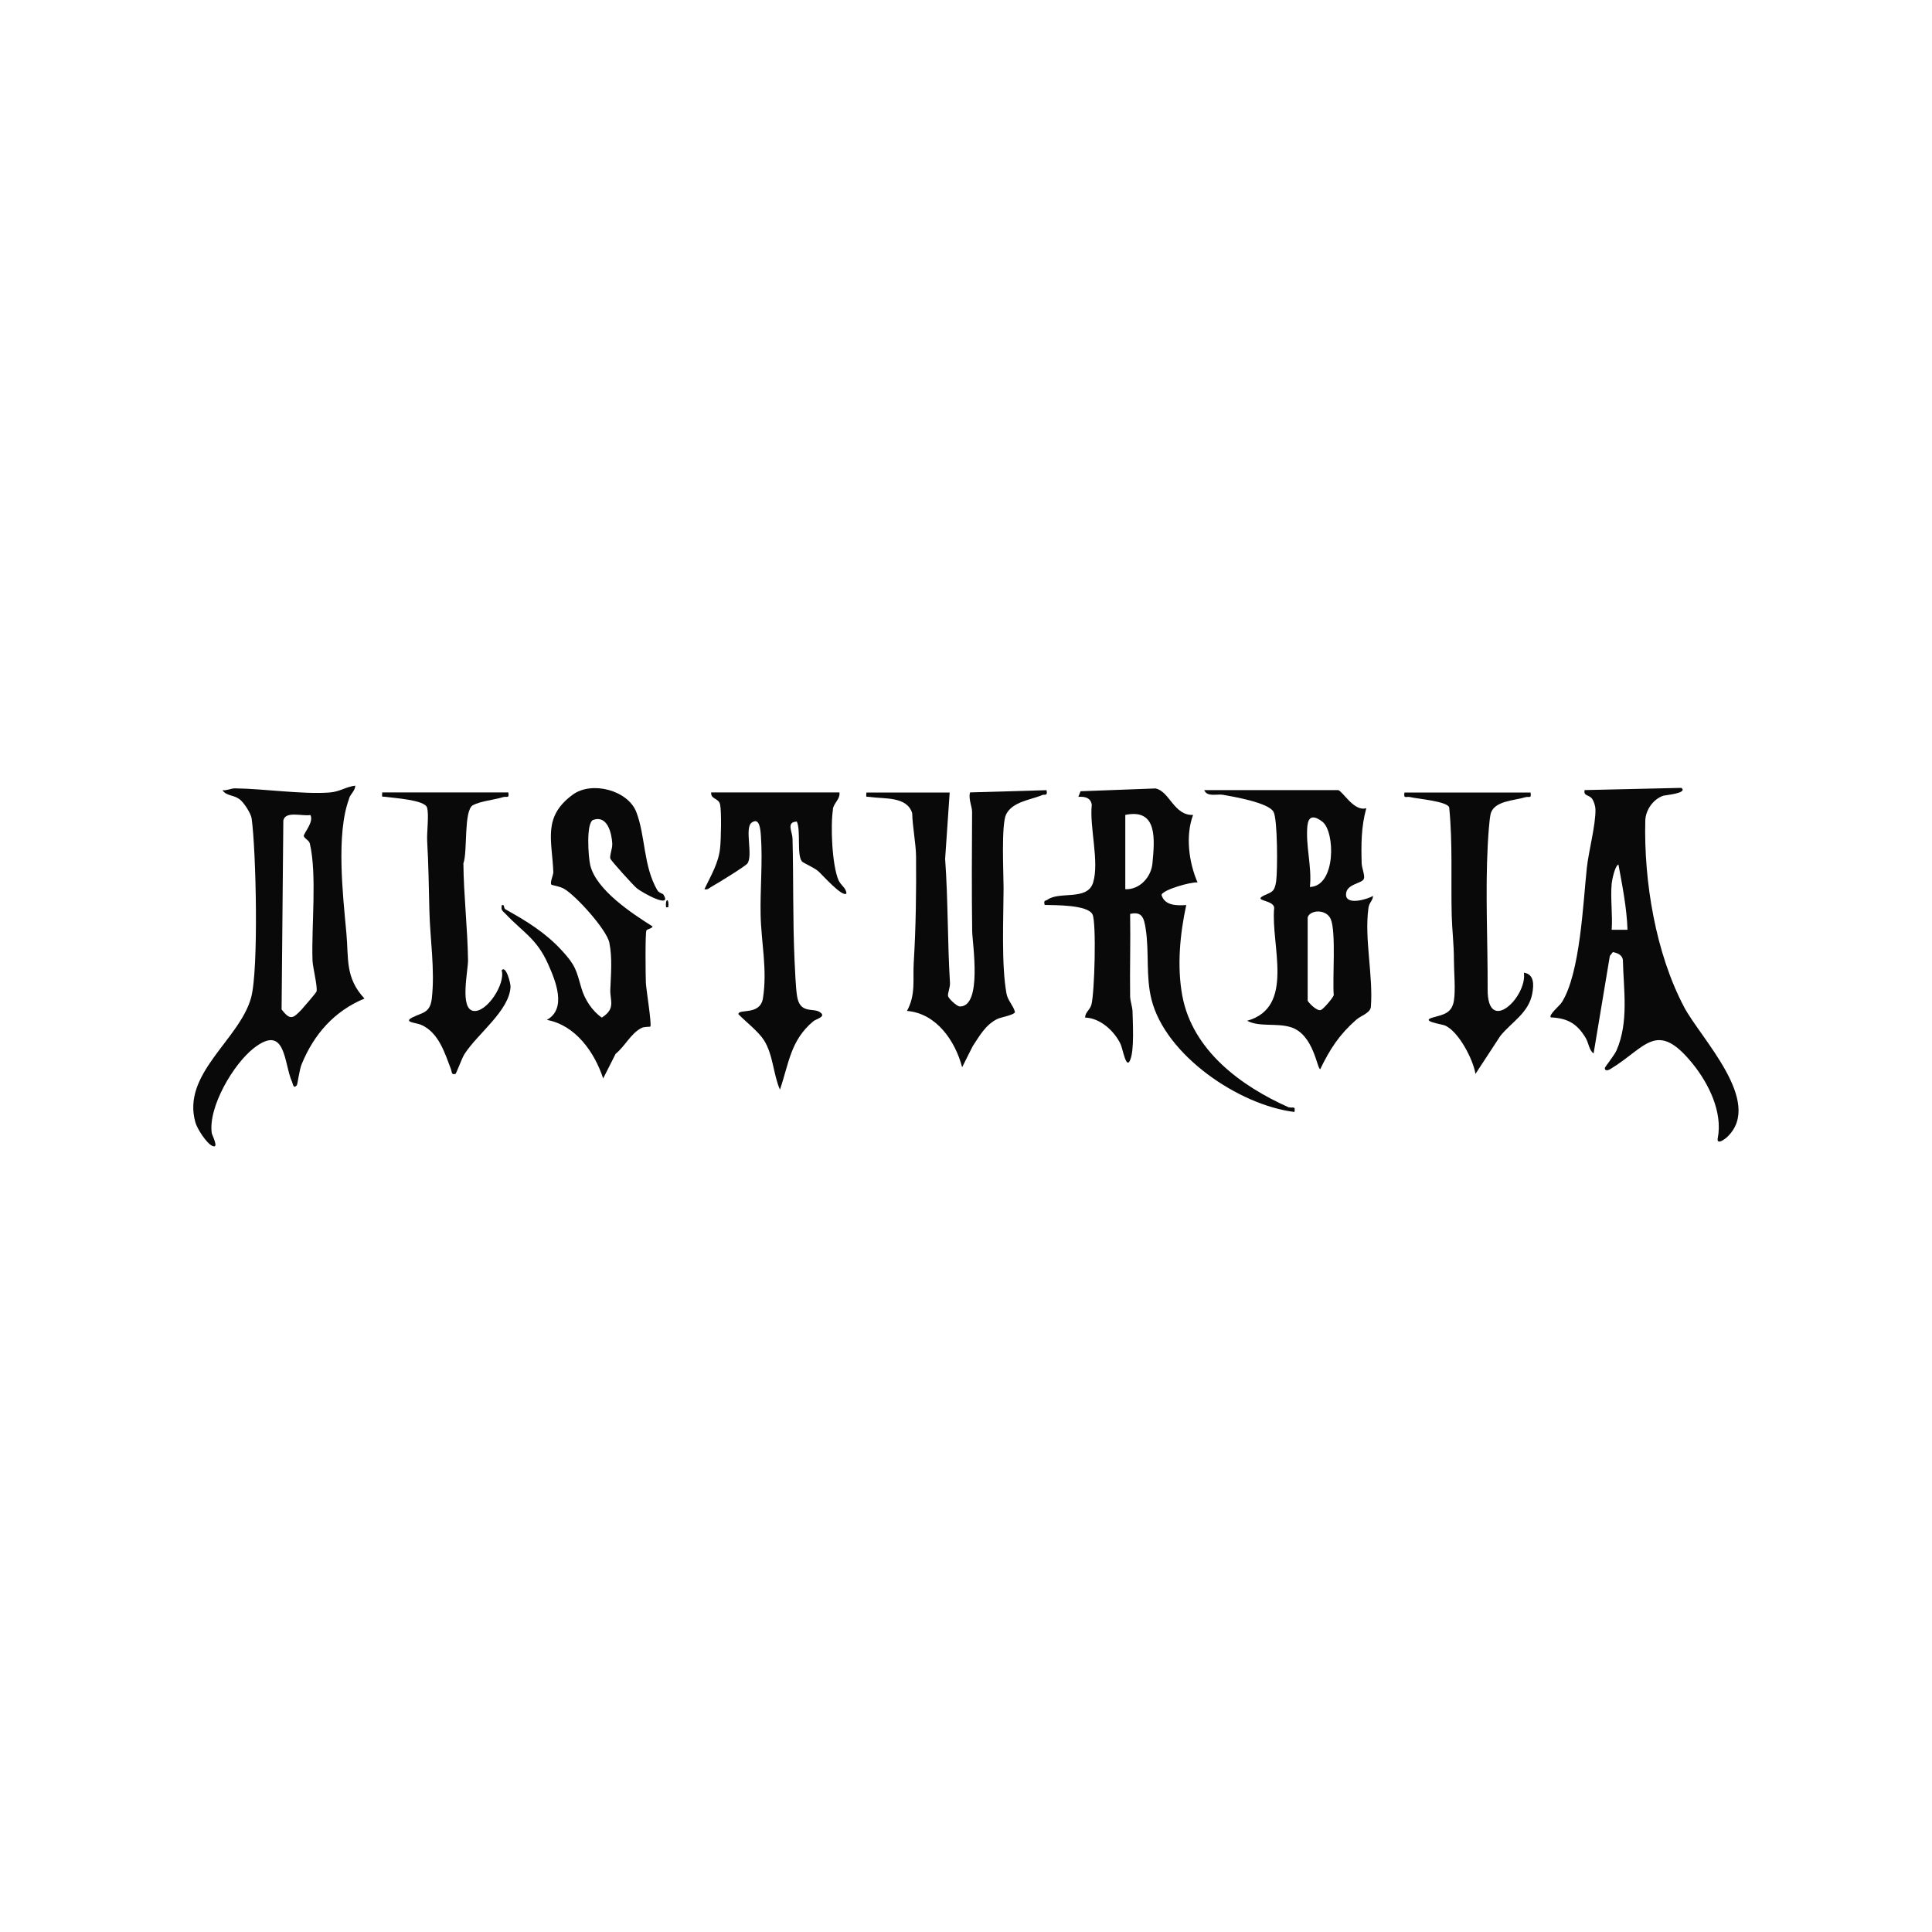
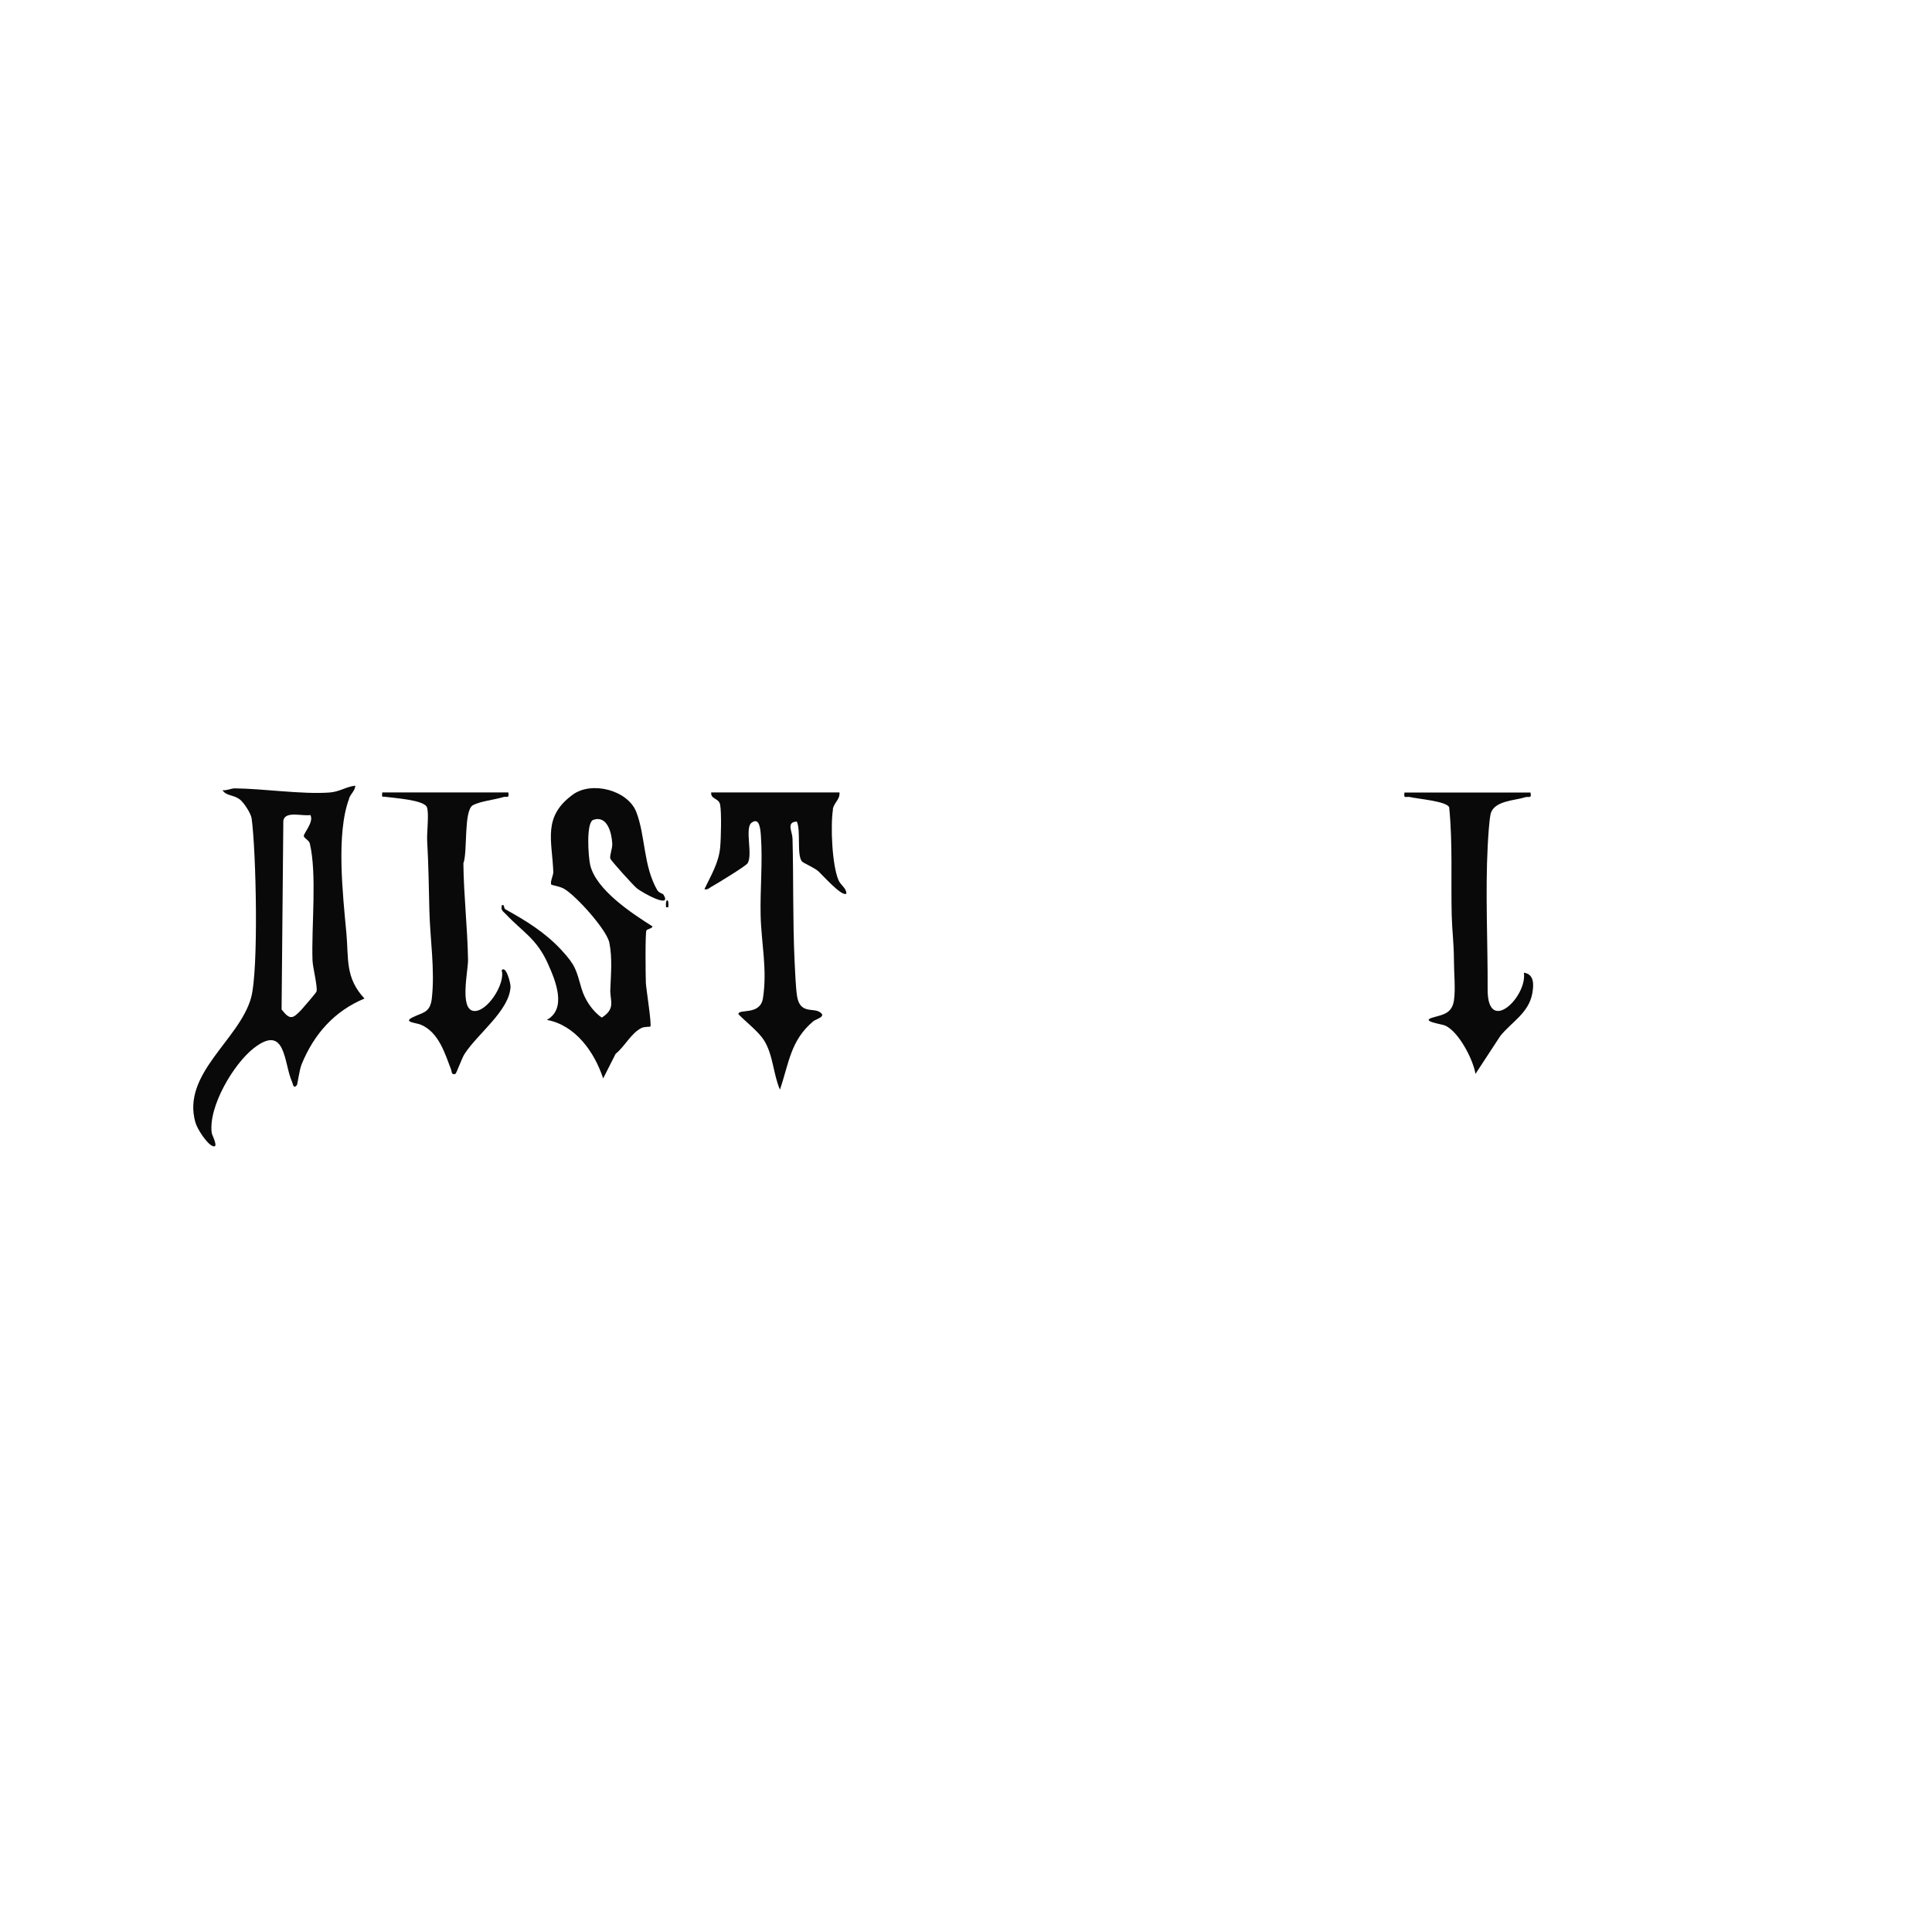
<svg xmlns="http://www.w3.org/2000/svg" id="Layer_1" version="1.1" viewBox="0 0 200 200">
  <defs>
    <style>
      .st0 {
        fill: #090909;
      }
    </style>
  </defs>
  <path class="st0" d="M36.13,82.66c.19-.52.63-.8.65-1.33-.99.12-1.6.63-2.67.71-2.79.21-6.85-.4-9.8-.43-.4,0-.84.25-1.28.19.4.61,1.11.46,1.76.93.44.32,1.18,1.45,1.26,2,.46,3.32.74,15.67-.06,18.56-1.2,4.35-7.21,7.86-5.76,12.91.19.67,1.16,2.17,1.76,2.43.73.32-.04-1.12-.07-1.33-.38-2.71,2.25-7.17,4.37-8.81,3.34-2.58,3.08,1.63,3.95,3.52.09.19.12.76.49.33.07-.09.26-1.61.5-2.18,1.27-3.1,3.38-5.5,6.5-6.79-2.02-2.16-1.63-4.14-1.87-6.75-.36-3.92-1.09-10.29.28-13.94ZM32.77,102.63c-.02.12-1.35,1.66-1.57,1.9-.86.89-1.15,1.14-2.05-.03l.18-19.55c.19-1.04,1.97-.43,2.8-.58.4.71-.73,1.92-.68,2.18.05.25.54.43.62.76.76,3.21.16,8.57.28,12.1.03.77.53,2.66.42,3.23Z" />
-   <path class="st0" d="M174.34,104.25c-2.95-5.57-4.18-13.03-4.02-19.3.03-1.1.82-2.23,1.87-2.58.18-.06,2.57-.25,1.87-.81l-10.02.23c-.14.66.48.44.8.94.17.26.31.72.32,1.03.04,1.61-.7,4.32-.89,6.07-.39,3.6-.68,10.93-2.6,13.94-.2.32-1.39,1.3-1.13,1.55,1.75.08,2.72.66,3.6,2.11.32.53.36,1.31.83,1.62l1.68-10.09.31-.4c.46.08.98.3,1.04.81.07,3.1.63,6.42-.66,9.37-.21.49-1.2,1.71-1.21,1.82-.01.27.24.31.57.11,3.66-2.2,4.77-5.18,8.51-.57,1.68,2.07,3.14,5.04,2.61,7.73-.14.74.75.1,1.01-.16,3.75-3.63-2.77-10.16-4.51-13.45ZM166.84,96.25c.11-1.55-.14-3.25,0-4.78.04-.37.32-1.82.7-1.98.41,2.23.86,4.49.94,6.76h-1.63Z" />
-   <path class="st0" d="M133.43,114.64c-4.95-2.19-9.99-5.9-11.04-11.57-.56-3.04-.24-6.4.41-9.38-.98.07-2.24.07-2.56-1.05.12-.53,3.07-1.37,3.73-1.29-.9-2.07-1.27-4.85-.46-6.99-1.99.09-2.44-2.47-3.9-2.74l-7.75.29-.23.58c.66-.05,1.28.08,1.39.82-.25,2.32.8,5.88.14,8.05-.59,1.92-3.48.87-4.73,1.78-.22.16-.41,0-.29.54,1.1.03,4.47-.03,4.96.99.41.86.21,8.16-.12,9.34-.16.56-.65.78-.65,1.33,1.57.04,3.03,1.4,3.67,2.74.24.51.59,2.76,1.02,1.59.4-1.06.25-3.67.22-4.93-.01-.55-.24-1.06-.25-1.61-.04-2.84.05-5.68,0-8.52,1.25-.29,1.44.44,1.61,1.53.38,2.42,0,4.94.6,7.32,1.45,5.79,9.06,10.95,14.8,11.65.14-.71-.23-.35-.55-.49ZM119.3,89.38c-.13,1.42-1.33,2.74-2.81,2.67v-7.69c3.4-.71,3.03,2.62,2.81,5.02Z" />
-   <path class="st0" d="M142.13,92.75c-.6.35-2.76.99-2.79-.11-.04-1.16,1.67-1.15,1.85-1.67.12-.35-.21-1.09-.23-1.59-.06-1.96-.05-3.82.48-5.72-1.26.4-2.41-1.72-2.91-1.87h-13.87c.31.76,1.32.37,1.96.49,1.17.21,4.72.82,5.22,1.77.42.79.42,6.06.27,7.16-.17,1.2-.51,1.12-1.28,1.5-1.2.59,1.11.42,1.07,1.31-.36,3.81,2.2,10.26-2.8,11.65,1.29.67,2.99.21,4.48.65,2.42.71,2.76,4.37,3.09,4.36,1.01-2.09,1.97-3.57,3.73-5.12.48-.42,1.39-.66,1.51-1.29.26-3.25-.69-7.08-.25-10.27.08-.6.45-.74.48-1.27ZM135.36,85.4c.12-1.07.82-.89,1.53-.34,1.34,1.03,1.42,6.68-1.29,6.76.23-2.13-.48-4.31-.25-6.42ZM138.07,103.02c-.1.31-1.03,1.38-1.3,1.52-.44.23-1.4-.86-1.4-.95v-8.62c.22-.79,1.93-.9,2.39.18.57,1.36.16,6.15.31,7.88Z" />
-   <path class="st0" d="M107.83,82.32c.35-.14.63.14.51-.52l-7.92.23c-.19.67.21,1.45.21,2.01-.02,4.05-.05,8.22.01,12.34.02,1.29,1.07,7.81-1.27,7.81-.32,0-1.18-.82-1.23-1.08-.05-.29.23-.89.2-1.37-.26-4.22-.19-8.53-.5-12.83l.47-6.87h-8.62c-.04.58-.06.4.35.46,1.51.22,3.85-.08,4.39,1.68.03,1.4.39,3.17.4,4.5.03,3.61-.02,7.37-.24,10.96-.11,1.8.23,3.3-.7,5.01,3.04.25,4.99,3.09,5.71,5.83l1.09-2.17c.71-1.08,1.33-2.22,2.54-2.82.43-.21,1.78-.41,1.84-.73-.19-.71-.74-1.16-.88-1.91-.54-2.97-.31-7.81-.3-10.89,0-1.58-.26-6.62.27-7.67.66-1.29,2.45-1.47,3.65-1.95Z" />
  <path class="st0" d="M68.04,92.15c-1.46-2.54-1.21-5.6-2.17-8.09-.88-2.27-4.63-3.24-6.59-1.79-3.13,2.3-2.13,4.71-2,8.01.01.3-.38,1.09-.2,1.3.05.05.92.19,1.32.43,1.24.72,4.41,4.24,4.68,5.58.32,1.6.16,3.26.1,4.84-.05,1.15.6,1.97-.88,2.91-.99-.67-1.77-1.88-2.1-3.01-.56-1.92-.59-2.37-2.08-3.98-1.68-1.82-3.67-3.04-5.77-4.2-.28-.15-.05-.54-.4-.45-.12.54.09.6.38.9,1.78,1.89,3.22,2.55,4.39,5.16.8,1.78,1.98,4.65-.11,5.82,2.96.54,4.93,3.33,5.83,6.06l1.29-2.55c.97-.78,1.59-2.14,2.69-2.68.28-.14.86-.1.9-.14.17-.17-.43-3.87-.46-4.52-.03-.72-.08-5.21.06-5.44.08-.13.53-.17.64-.4-2.15-1.36-5.84-3.78-6.46-6.35-.2-.83-.45-4.43.32-4.69,1.46-.5,1.9,1.38,1.96,2.44.03.57-.29,1.21-.2,1.57.05.2,2.4,2.8,2.75,3.08.58.47,3.72,2.19,2.74.63-.05-.08-.46-.16-.61-.42Z" />
  <path class="st0" d="M86.21,83.79c.11-.71.77-1.02.69-1.76h-13.28c-.06.74.8.56.93,1.28.15.8.09,3.52,0,4.43-.16,1.63-.96,2.89-1.63,4.31.36.09.51-.14.77-.28.52-.28,3.48-2.1,3.68-2.38.61-.84-.32-3.68.44-4.23.83-.6.91.71.96,1.4.19,2.69-.09,5.5-.03,8.17.06,2.85.71,5.63.24,8.61-.29,1.83-2.56,1.04-2.54,1.65.76.78,2.09,1.81,2.65,2.7.95,1.51.95,3.5,1.65,5.11.94-2.76,1.09-5.09,3.44-7.07.32-.27,1.46-.49.65-.98-.69-.42-2.03.22-2.32-1.64-.14-.88-.21-2.71-.26-3.71-.19-4.18-.1-8.42-.21-12.61-.02-.71-.68-1.7.45-1.74.43.96-.03,3.46.53,4.13.13.15,1.27.64,1.68,1,.4.35,2.49,2.73,2.92,2.32-.02-.6-.57-.82-.82-1.39-.67-1.56-.84-5.66-.57-7.33Z" />
  <path class="st0" d="M157.75,100.68c.38,2.49-3.77,6.53-3.75,1.75.02-4.88-.25-10.04.01-14.93.04-.79.15-2.54.29-3.2.31-1.41,2.44-1.41,3.6-1.77.38-.12.66.19.54-.49h-13.05c-.11.7.17.38.57.47.78.19,3.84.43,4.06,1.07.37,3.72.17,7.44.26,11.17.04,1.57.23,2.98.23,4.64,0,1.25.18,3.04,0,4.19-.22,1.37-1.16,1.45-2.21,1.76-1.3.38.93.67,1.29.82,1.41.62,2.91,3.51,3.15,5.01l2.58-3.94c1.18-1.45,2.93-2.37,3.3-4.38.16-.88.23-2-.87-2.16Z" />
  <path class="st0" d="M51.93,100.44c.42,1.4-1.54,4.4-2.91,4.21-1.47-.2-.55-4.2-.57-5.26-.05-3.32-.45-6.73-.48-10.02.45-1.17.01-5.49.99-6.02.79-.42,2.21-.55,3.12-.83.38-.12.66.19.54-.49h-13.05c-.04.58-.06.4.35.46.81.12,4.02.31,4.28,1.09.23.68-.03,2.58.02,3.47.14,2.44.17,4.77.23,7.23.07,2.93.59,6.13.25,9.09-.18,1.51-.95,1.42-2,1.95-1.01.51.38.54.9.77,1.83.8,2.46,2.97,3.09,4.61.1.26.02.6.45.47.11-.03.65-1.61.96-2.08,1.35-2.09,4.63-4.47,4.75-6.93.02-.37-.48-2.29-.92-1.71Z" />
  <path class="st0" d="M68.95,93.92h.23c.12-.97-.34-.97-.23,0Z" />
</svg>